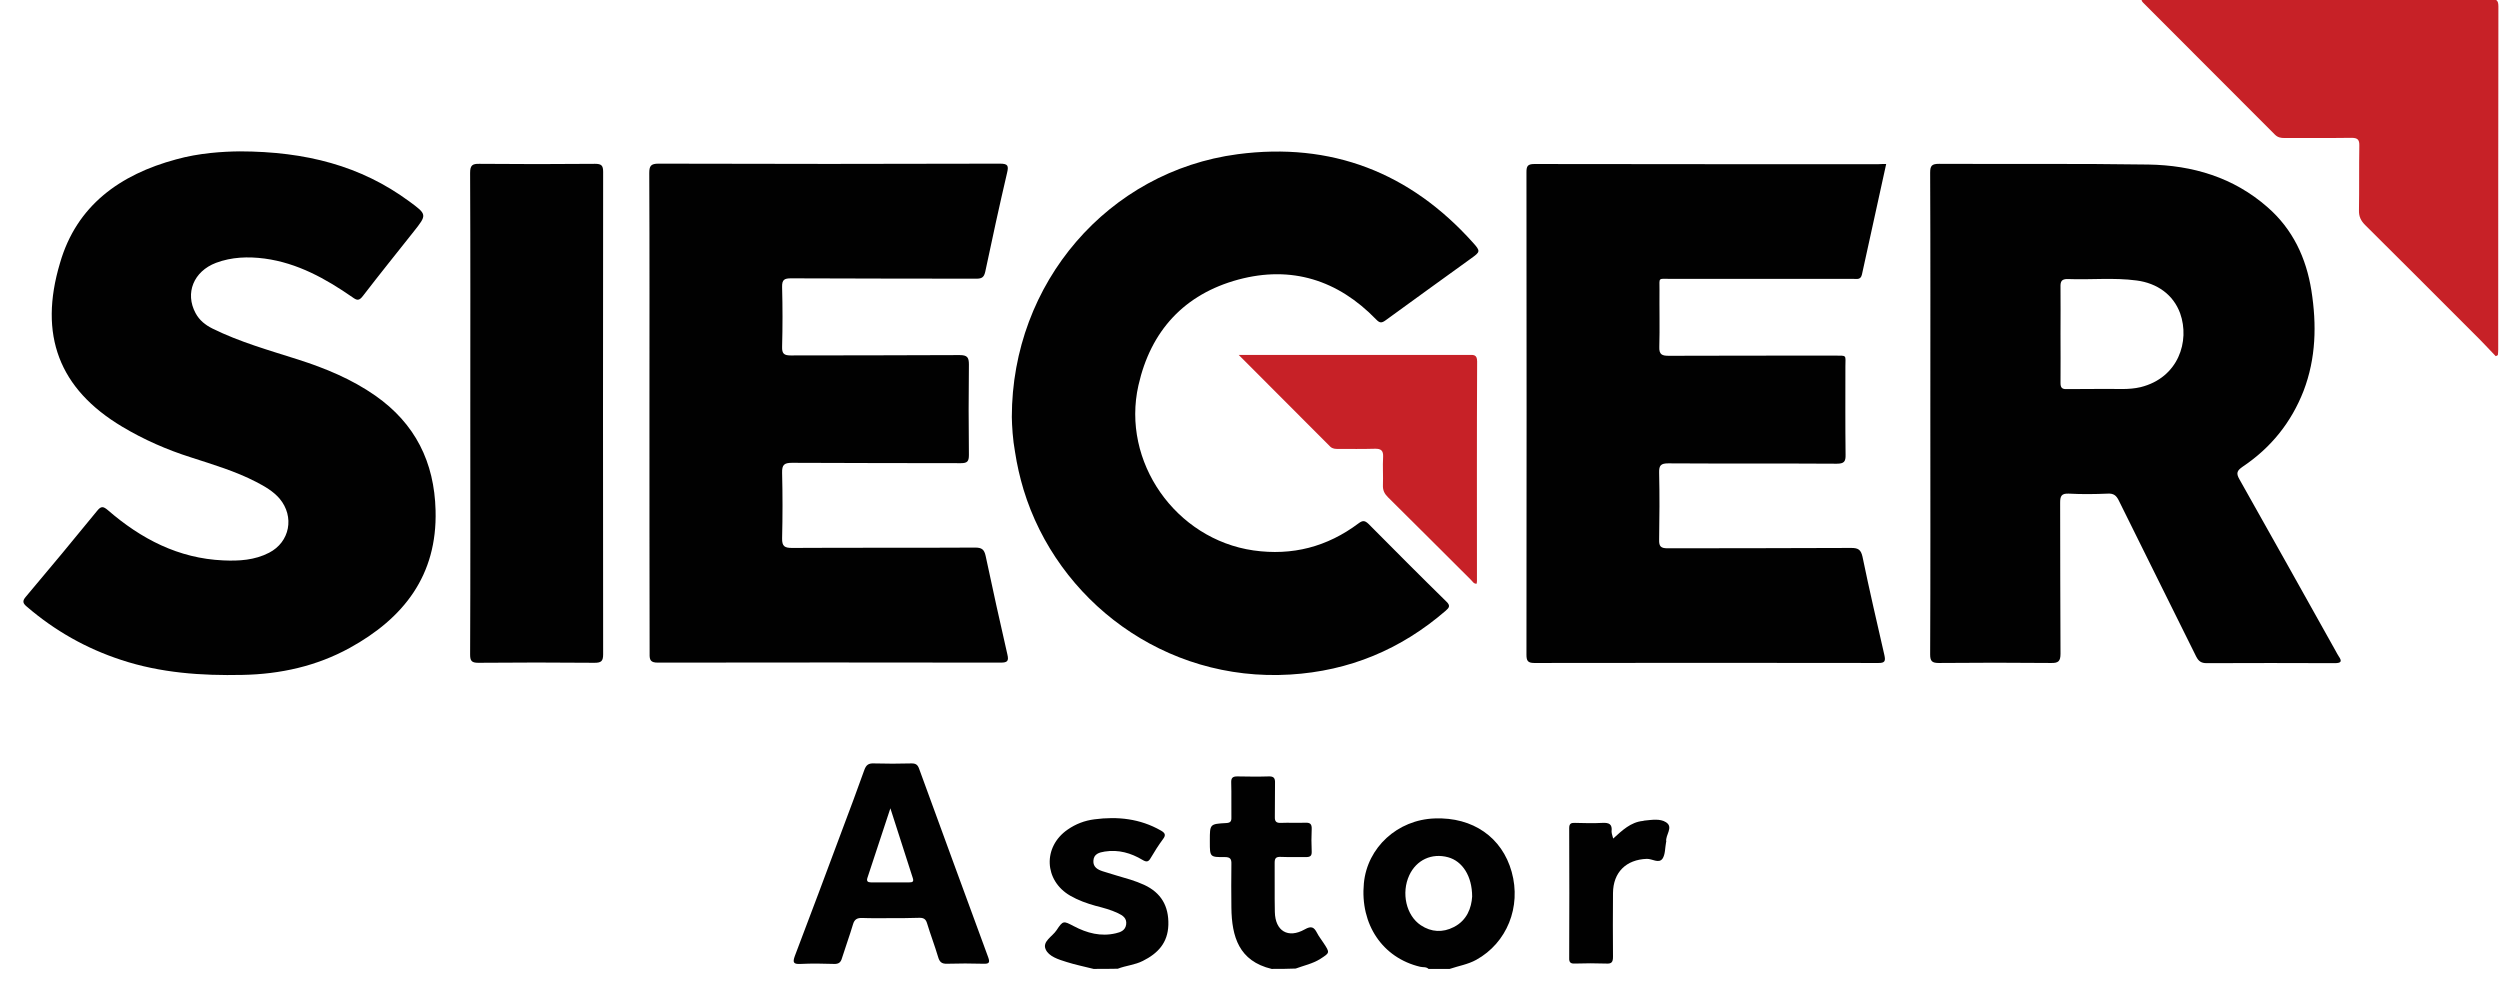
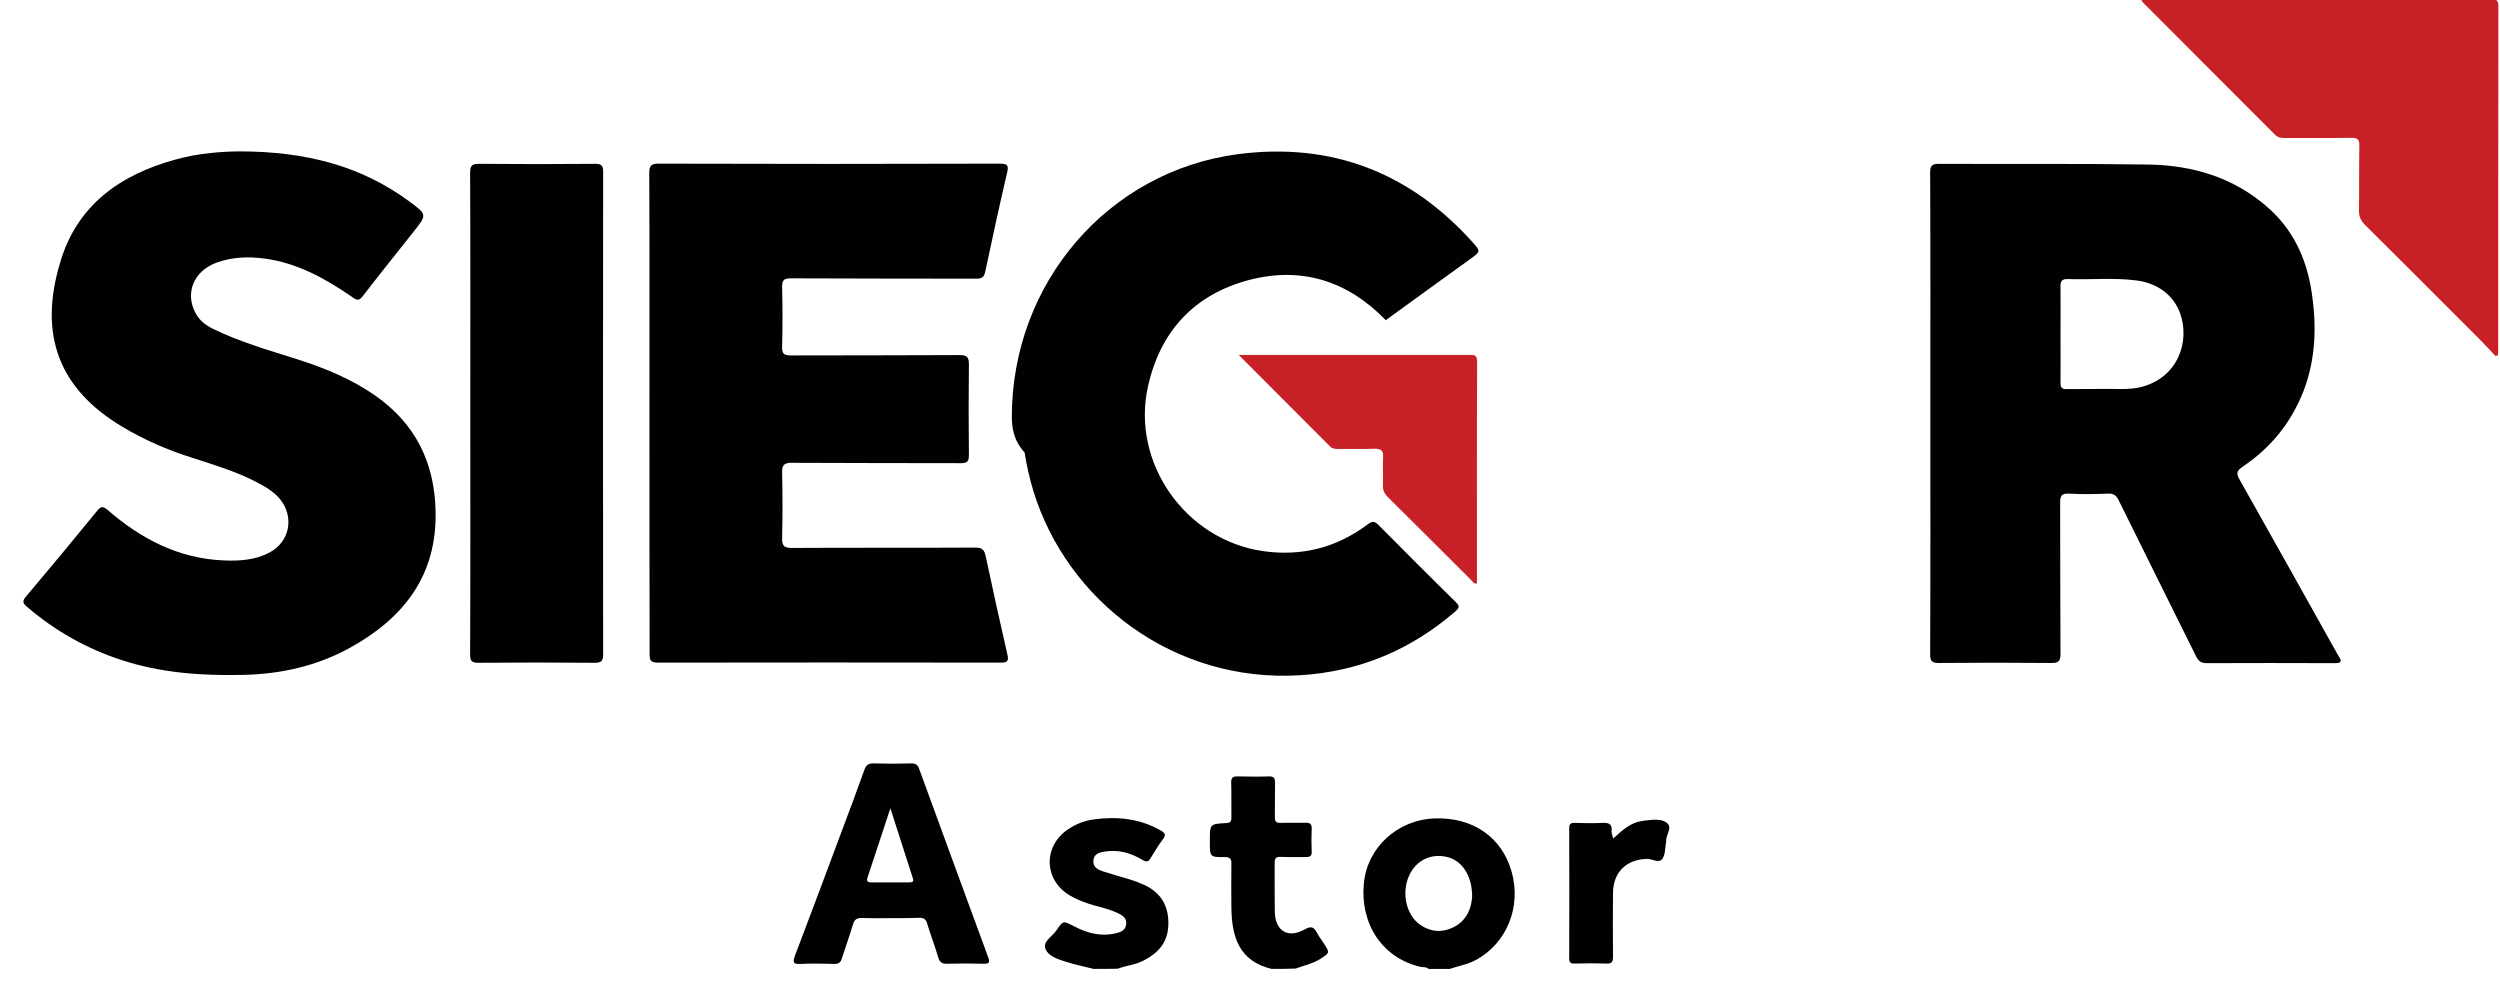
<svg xmlns="http://www.w3.org/2000/svg" version="1.1" id="Layer_1" x="0px" y="0px" viewBox="0 0 140.39 55.78" style="enable-background:new 0 0 140.39 55.78;" xml:space="preserve">
  <style type="text/css">
	.st0{fill:#010101;}
	.st1{fill:#C72127;}
</style>
  <g>
    <path class="st0" d="M80.22,54.41c-0.13-0.13-0.31-0.08-0.47-0.12c-2.11-0.5-3.38-2.38-3.16-4.69c0.19-2.01,1.89-3.57,3.98-3.64   c2.14-0.08,3.78,1.06,4.32,3c0.55,1.97-0.27,3.99-1.99,4.94c-0.47,0.26-0.99,0.34-1.49,0.51C81.01,54.41,80.62,54.41,80.22,54.41z    M82.67,50.35c0-1.16-0.55-1.99-1.35-2.21c-0.92-0.25-1.78,0.15-2.18,1.01c-0.46,0.99-0.18,2.26,0.65,2.81   c0.59,0.39,1.23,0.42,1.85,0.1C82.39,51.68,82.63,50.97,82.67,50.35z" />
    <path class="st0" d="M61.41,54.41c-0.51-0.13-1.02-0.23-1.52-0.39c-0.45-0.14-1-0.31-1.17-0.71c-0.2-0.44,0.38-0.72,0.61-1.07   c0.37-0.56,0.39-0.53,0.97-0.23c0.74,0.39,1.52,0.6,2.36,0.4c0.27-0.06,0.53-0.16,0.58-0.49c0.05-0.36-0.19-0.51-0.46-0.64   c-0.4-0.19-0.82-0.3-1.25-0.41c-0.5-0.14-0.98-0.31-1.43-0.57c-1.47-0.85-1.55-2.74-0.15-3.71c0.46-0.32,0.96-0.51,1.51-0.58   c1.3-0.17,2.56-0.04,3.73,0.63c0.23,0.13,0.3,0.25,0.12,0.48c-0.25,0.34-0.48,0.7-0.69,1.06c-0.13,0.23-0.24,0.24-0.46,0.11   c-0.65-0.39-1.35-0.59-2.12-0.47c-0.31,0.05-0.62,0.13-0.64,0.52c-0.02,0.36,0.25,0.5,0.53,0.59c0.52,0.17,1.04,0.31,1.56,0.47   c0.26,0.08,0.51,0.18,0.76,0.29c0.95,0.44,1.39,1.19,1.36,2.25c-0.03,1.01-0.59,1.6-1.43,2.02c-0.45,0.23-0.95,0.26-1.41,0.44   C62.32,54.41,61.87,54.41,61.41,54.41z" />
    <path class="st0" d="M71.41,54.41c-1.84-0.44-2.24-1.81-2.26-3.44c-0.01-0.82-0.01-1.63,0-2.45c0.01-0.29-0.07-0.39-0.37-0.39   c-0.84,0.01-0.84-0.01-0.84-0.85c0-0.03,0-0.06,0-0.09c0-0.91,0-0.92,0.91-0.97c0.25-0.01,0.31-0.1,0.3-0.33   c-0.01-0.65,0.01-1.3-0.01-1.95c-0.01-0.26,0.09-0.34,0.34-0.34c0.59,0.01,1.18,0.02,1.77,0c0.29-0.01,0.36,0.11,0.35,0.37   c-0.01,0.63,0,1.27-0.01,1.9c-0.01,0.26,0.08,0.35,0.34,0.34c0.45-0.02,0.91,0.01,1.36-0.01c0.27-0.01,0.38,0.06,0.37,0.35   c-0.02,0.42-0.02,0.85,0,1.27c0.01,0.24-0.08,0.31-0.32,0.31c-0.47-0.01-0.94,0.01-1.41-0.01c-0.25-0.01-0.35,0.05-0.35,0.32   c0.01,0.92-0.01,1.84,0.01,2.77c0.02,1.07,0.74,1.51,1.68,0.98c0.37-0.21,0.52-0.13,0.69,0.2c0.1,0.2,0.25,0.38,0.37,0.57   c0.36,0.55,0.35,0.54-0.19,0.89c-0.43,0.27-0.92,0.37-1.38,0.54C72.32,54.41,71.86,54.41,71.41,54.41z" />
    <path class="st0" d="M108.4,23.22c0-4.51,0.01-9.01-0.01-13.52c0-0.39,0.09-0.5,0.5-0.5c3.92,0.02,7.84-0.02,11.76,0.04   c2.48,0.04,4.78,0.72,6.69,2.4c1.42,1.24,2.17,2.85,2.46,4.68c0.3,1.91,0.26,3.8-0.44,5.63c-0.69,1.77-1.83,3.19-3.41,4.25   c-0.32,0.22-0.4,0.36-0.19,0.72c1.81,3.21,3.61,6.43,5.41,9.65c0.05,0.09,0.1,0.19,0.16,0.28c0.22,0.31,0.12,0.39-0.23,0.39   c-2.39-0.01-4.78-0.01-7.18,0c-0.3,0-0.45-0.1-0.59-0.37c-1.44-2.92-2.91-5.84-4.35-8.77c-0.14-0.28-0.29-0.4-0.62-0.38   c-0.73,0.03-1.45,0.04-2.18,0c-0.42-0.02-0.49,0.14-0.49,0.51c0.01,2.83,0,5.66,0.02,8.48c0,0.42-0.12,0.53-0.53,0.52   c-2.1-0.02-4.21-0.02-6.31,0c-0.38,0-0.48-0.11-0.48-0.48C108.41,32.23,108.4,27.73,108.4,23.22z M115.71,18.74   c0,0.92,0.01,1.84,0,2.77c0,0.25,0.08,0.35,0.34,0.34c0.71-0.01,1.42,0,2.13-0.01c0.68-0.01,1.36,0.06,2.03-0.1   c2.13-0.53,2.77-2.59,2.22-4.14c-0.38-1.05-1.29-1.7-2.45-1.85c-1.28-0.17-2.57-0.03-3.85-0.08c-0.36-0.01-0.43,0.13-0.42,0.45   C115.72,16.99,115.71,17.86,115.71,18.74z" />
    <path class="st0" d="M36.47,23.2c0-4.49,0.01-8.99-0.01-13.48c0-0.4,0.09-0.53,0.52-0.53c6.39,0.02,12.78,0.02,19.17,0   c0.46,0,0.5,0.12,0.4,0.53c-0.43,1.84-0.83,3.68-1.22,5.53c-0.07,0.31-0.18,0.4-0.5,0.4c-3.47-0.01-6.94,0-10.4-0.02   c-0.38,0-0.52,0.07-0.51,0.49c0.03,1.12,0.03,2.24,0,3.36c-0.01,0.38,0.11,0.48,0.48,0.48c3.16-0.01,6.33,0,9.49-0.02   c0.43,0,0.52,0.13,0.52,0.53c-0.02,1.69-0.02,3.39,0,5.08c0,0.36-0.09,0.46-0.45,0.46c-3.16-0.01-6.33,0-9.49-0.02   c-0.44,0-0.56,0.12-0.55,0.56c0.03,1.22,0.03,2.45,0,3.68c-0.01,0.46,0.15,0.54,0.57,0.54c3.42-0.02,6.84,0,10.27-0.02   c0.37,0,0.51,0.1,0.59,0.47c0.39,1.85,0.8,3.69,1.22,5.53c0.09,0.37,0,0.46-0.37,0.46c-6.42-0.01-12.84-0.01-19.26,0   c-0.4,0-0.47-0.14-0.46-0.49C36.47,32.22,36.47,27.71,36.47,23.2z" />
-     <path class="st0" d="M105.92,9.21c-0.46,2.09-0.91,4.14-1.36,6.2c-0.07,0.32-0.29,0.25-0.49,0.25c-3.42,0-6.84,0-10.27,0   c-0.7,0-0.61-0.1-0.61,0.59c-0.01,1.07,0.02,2.15-0.01,3.22c-0.02,0.45,0.16,0.51,0.54,0.51c3.1-0.01,6.21-0.01,9.31-0.01   c0.71,0,0.6-0.05,0.6,0.61c0,1.65-0.01,3.3,0.01,4.95c0.01,0.39-0.08,0.51-0.5,0.51c-3.15-0.02-6.3,0-9.45-0.02   c-0.42,0-0.53,0.11-0.52,0.52c0.03,1.25,0.02,2.51,0,3.77c-0.01,0.38,0.1,0.48,0.48,0.48c3.44-0.01,6.87,0,10.31-0.02   c0.38,0,0.54,0.09,0.63,0.49c0.38,1.85,0.81,3.69,1.23,5.53c0.07,0.32,0.04,0.45-0.35,0.44c-6.44-0.01-12.87-0.01-19.31,0   c-0.37,0-0.44-0.13-0.44-0.47c0.01-9.03,0.01-18.06,0-27.09c0-0.33,0.06-0.46,0.44-0.46c6.44,0.01,12.87,0.01,19.31,0.01   C105.62,9.21,105.75,9.21,105.92,9.21z" />
    <path class="st0" d="M13.47,8.5c3.71,0.01,6.79,0.81,9.5,2.8c1.02,0.75,1.02,0.75,0.25,1.72c-0.95,1.2-1.91,2.39-2.84,3.6   c-0.22,0.29-0.34,0.25-0.59,0.07c-1.5-1.04-3.08-1.92-4.93-2.17c-0.93-0.12-1.85-0.09-2.73,0.24c-1.26,0.48-1.75,1.7-1.15,2.82   c0.22,0.41,0.55,0.67,0.95,0.87c1.54,0.76,3.18,1.22,4.81,1.74c1.53,0.49,3.01,1.1,4.34,2.03c2.24,1.57,3.31,3.73,3.38,6.44   c0.1,3.65-1.79,6.06-4.83,7.73c-1.86,1.02-3.89,1.47-6.01,1.51c-2.31,0.05-4.6-0.11-6.81-0.84c-1.96-0.64-3.73-1.64-5.3-2.99   c-0.23-0.19-0.27-0.32-0.05-0.57c1.35-1.6,2.68-3.2,4-4.82c0.22-0.27,0.34-0.25,0.6-0.03c1.86,1.61,3.96,2.71,6.48,2.82   c0.88,0.04,1.76-0.01,2.57-0.43c1.17-0.6,1.44-2.03,0.59-3.04c-0.36-0.42-0.84-0.69-1.32-0.94c-1.16-0.6-2.41-0.97-3.64-1.37   c-1.36-0.43-2.66-1-3.88-1.73c-3.55-2.12-4.7-5.15-3.49-9.19C4.3,11.54,6.74,9.8,9.89,8.95C11.18,8.59,12.51,8.51,13.47,8.5z" />
-     <path class="st0" d="M56.82,23.42c0-7.54,5.42-13.8,12.68-14.76c5.26-0.69,9.68,1.02,13.22,4.97c0.43,0.48,0.41,0.51-0.12,0.89   c-1.59,1.15-3.19,2.3-4.78,3.46c-0.22,0.16-0.33,0.18-0.54-0.04c-2.15-2.22-4.76-3.04-7.74-2.24c-3.03,0.82-4.92,2.87-5.61,5.94   c-0.97,4.29,2.09,8.64,6.46,9.27c2.18,0.31,4.14-0.2,5.9-1.52c0.23-0.17,0.35-0.17,0.56,0.03c1.45,1.46,2.9,2.92,4.37,4.36   c0.24,0.23,0.17,0.34-0.04,0.52c-2.51,2.17-5.41,3.38-8.73,3.58c-7.08,0.43-13.08-4.18-14.97-10.38c-0.21-0.7-0.37-1.4-0.48-2.12   C56.87,24.67,56.83,23.93,56.82,23.42z" />
+     <path class="st0" d="M56.82,23.42c0-7.54,5.42-13.8,12.68-14.76c5.26-0.69,9.68,1.02,13.22,4.97c0.43,0.48,0.41,0.51-0.12,0.89   c-1.59,1.15-3.19,2.3-4.78,3.46c-2.15-2.22-4.76-3.04-7.74-2.24c-3.03,0.82-4.92,2.87-5.61,5.94   c-0.97,4.29,2.09,8.64,6.46,9.27c2.18,0.31,4.14-0.2,5.9-1.52c0.23-0.17,0.35-0.17,0.56,0.03c1.45,1.46,2.9,2.92,4.37,4.36   c0.24,0.23,0.17,0.34-0.04,0.52c-2.51,2.17-5.41,3.38-8.73,3.58c-7.08,0.43-13.08-4.18-14.97-10.38c-0.21-0.7-0.37-1.4-0.48-2.12   C56.87,24.67,56.83,23.93,56.82,23.42z" />
    <path class="st0" d="M26.41,23.19c0-4.49,0.01-8.98-0.01-13.48c0-0.42,0.12-0.52,0.52-0.51c2.16,0.02,4.33,0.02,6.5,0   c0.36,0,0.45,0.1,0.45,0.45c-0.01,9.03-0.01,18.06,0,27.09c0,0.38-0.1,0.48-0.48,0.48c-2.18-0.02-4.36-0.02-6.54,0   c-0.37,0-0.45-0.12-0.45-0.46C26.42,32.24,26.41,27.71,26.41,23.19z" />
    <path class="st1" d="M140.15,20c-0.42-0.44-0.83-0.88-1.26-1.3c-2.02-2.02-4.04-4.05-6.07-6.06c-0.24-0.24-0.36-0.48-0.35-0.83   c0.02-1.21,0-2.42,0.02-3.63c0.01-0.34-0.1-0.44-0.44-0.44c-1.26,0.02-2.51,0-3.77,0.01c-0.2,0-0.37-0.03-0.53-0.19   c-2.47-2.48-4.94-4.94-7.41-7.42c-0.03-0.03-0.05-0.07-0.08-0.11c0.11-0.14,0.25-0.07,0.38-0.07c6.4,0,12.81,0,19.21-0.01   c0.31,0,0.45,0.03,0.45,0.41c-0.01,6.43-0.01,12.85-0.01,19.28c0,0.1-0.01,0.2-0.02,0.3C140.22,19.97,140.19,19.99,140.15,20z" />
    <path class="st1" d="M69.56,19.93c0.25,0,0.38,0,0.51,0c4.13,0,8.26,0,12.4,0c0.26,0,0.48-0.04,0.48,0.37   c-0.02,4.11-0.01,8.23-0.01,12.34c0,0.04-0.01,0.09-0.02,0.14c-0.17,0.01-0.23-0.14-0.32-0.22c-1.56-1.55-3.1-3.1-4.66-4.64   c-0.2-0.2-0.29-0.39-0.28-0.67c0.02-0.53-0.02-1.06,0.01-1.59c0.02-0.37-0.13-0.47-0.47-0.46c-0.68,0.02-1.36,0.01-2.04,0.01   c-0.17,0-0.32,0-0.46-0.13C73.01,23.39,71.33,21.71,69.56,19.93z" />
    <path class="st0" d="M49.96,51.56c-0.51,0-1.03,0.01-1.54-0.01c-0.29-0.01-0.44,0.08-0.52,0.36c-0.19,0.64-0.42,1.26-0.62,1.9   c-0.07,0.25-0.2,0.33-0.45,0.32c-0.62-0.02-1.24-0.03-1.86,0c-0.4,0.02-0.48-0.06-0.33-0.46c0.9-2.36,1.78-4.72,2.66-7.08   c0.42-1.12,0.84-2.23,1.24-3.36c0.1-0.27,0.23-0.37,0.52-0.36c0.71,0.02,1.42,0.02,2.13,0c0.23,0,0.34,0.07,0.42,0.29   c1.29,3.53,2.58,7.06,3.88,10.59c0.12,0.32,0.04,0.38-0.27,0.37c-0.68-0.02-1.36-0.02-2.04,0c-0.31,0.01-0.42-0.11-0.5-0.38   c-0.19-0.64-0.43-1.26-0.62-1.89c-0.07-0.23-0.18-0.31-0.42-0.31C51.08,51.56,50.52,51.56,49.96,51.56z M50,45.39   c-0.45,1.38-0.87,2.65-1.29,3.91c-0.06,0.18,0.02,0.25,0.19,0.25c0.72,0,1.45,0,2.17,0c0.16,0,0.26-0.03,0.19-0.24   C50.85,48.05,50.45,46.78,50,45.39z" />
    <path class="st0" d="M90.59,47.09c0.51-0.46,0.98-0.92,1.67-0.99c0.03,0,0.06-0.02,0.09-0.02c0.41-0.04,0.87-0.12,1.2,0.09   c0.45,0.28-0.04,0.72,0.02,1.09c0,0.01,0,0.03-0.01,0.04c-0.06,0.31-0.04,0.68-0.2,0.92c-0.21,0.29-0.58,0-0.88,0.01   c-1.16,0.04-1.89,0.75-1.9,1.92c-0.01,1.19-0.01,2.39,0,3.58c0,0.3-0.08,0.4-0.38,0.38c-0.59-0.02-1.18-0.02-1.77,0   c-0.23,0.01-0.32-0.07-0.31-0.31c0.01-2.43,0.01-4.87,0-7.3c0-0.25,0.11-0.3,0.32-0.29c0.51,0.01,1.03,0.03,1.54,0   c0.38-0.02,0.57,0.07,0.52,0.48C90.5,46.81,90.55,46.93,90.59,47.09z" />
  </g>
</svg>